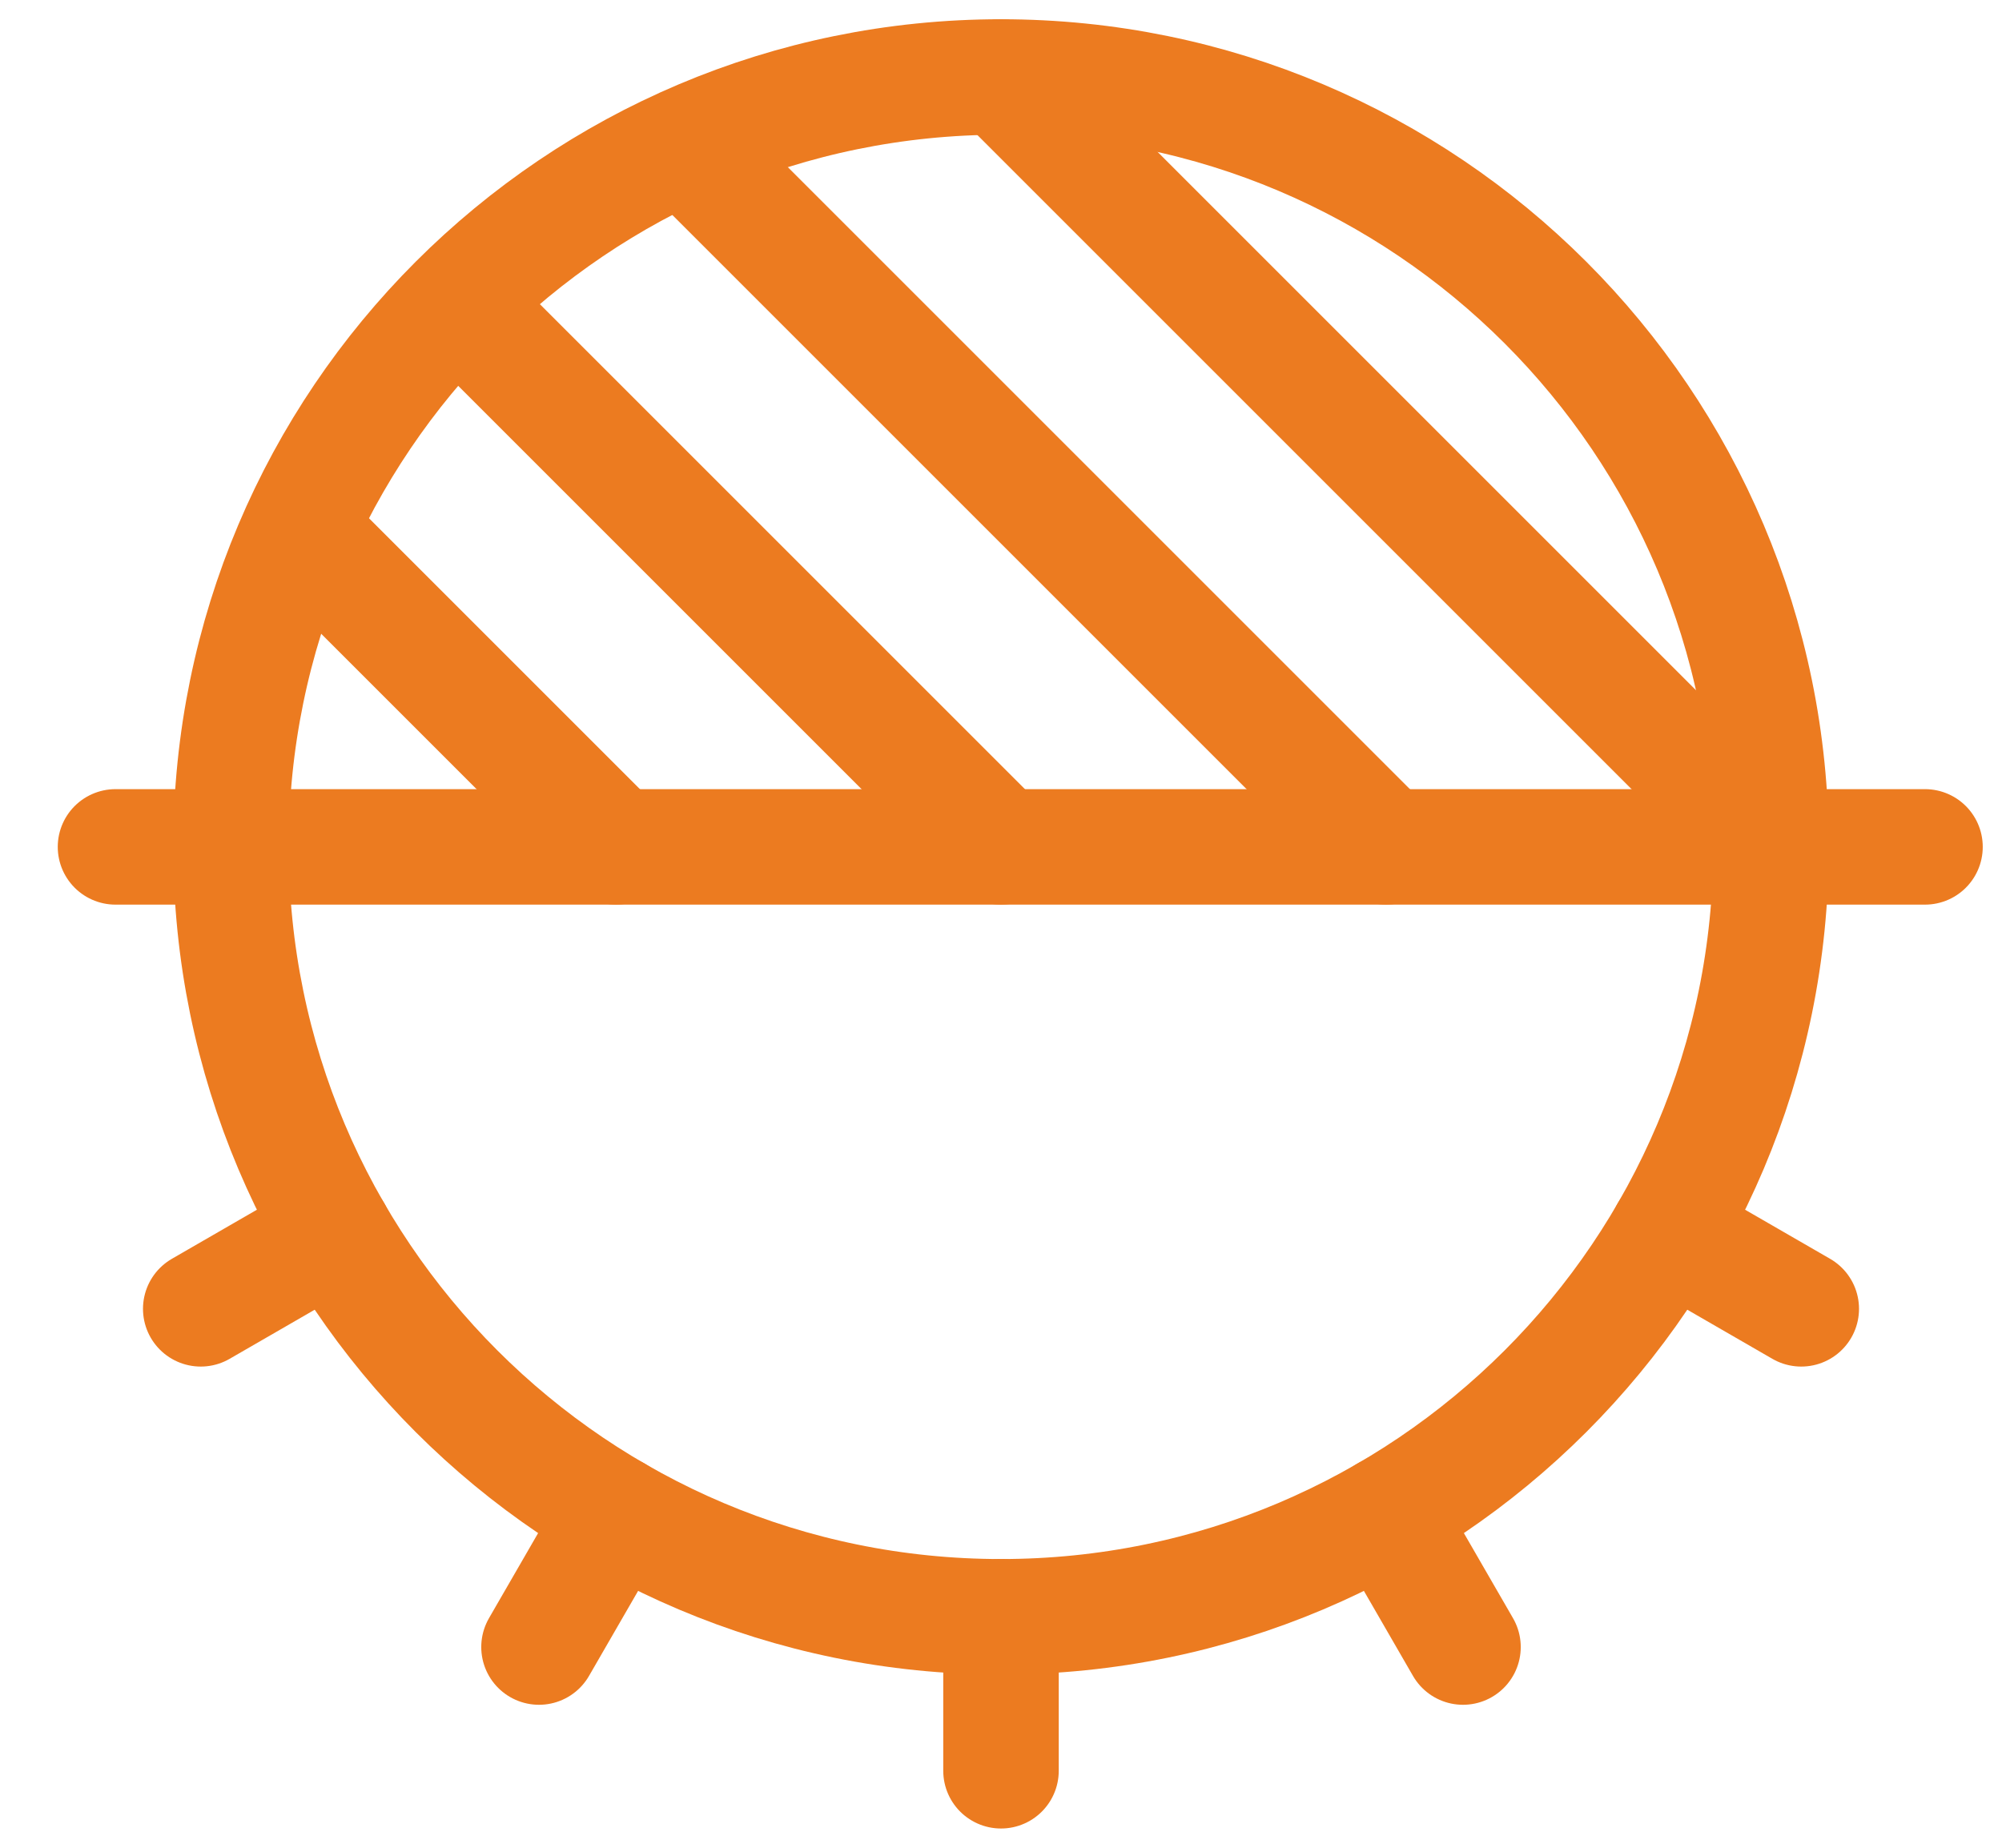
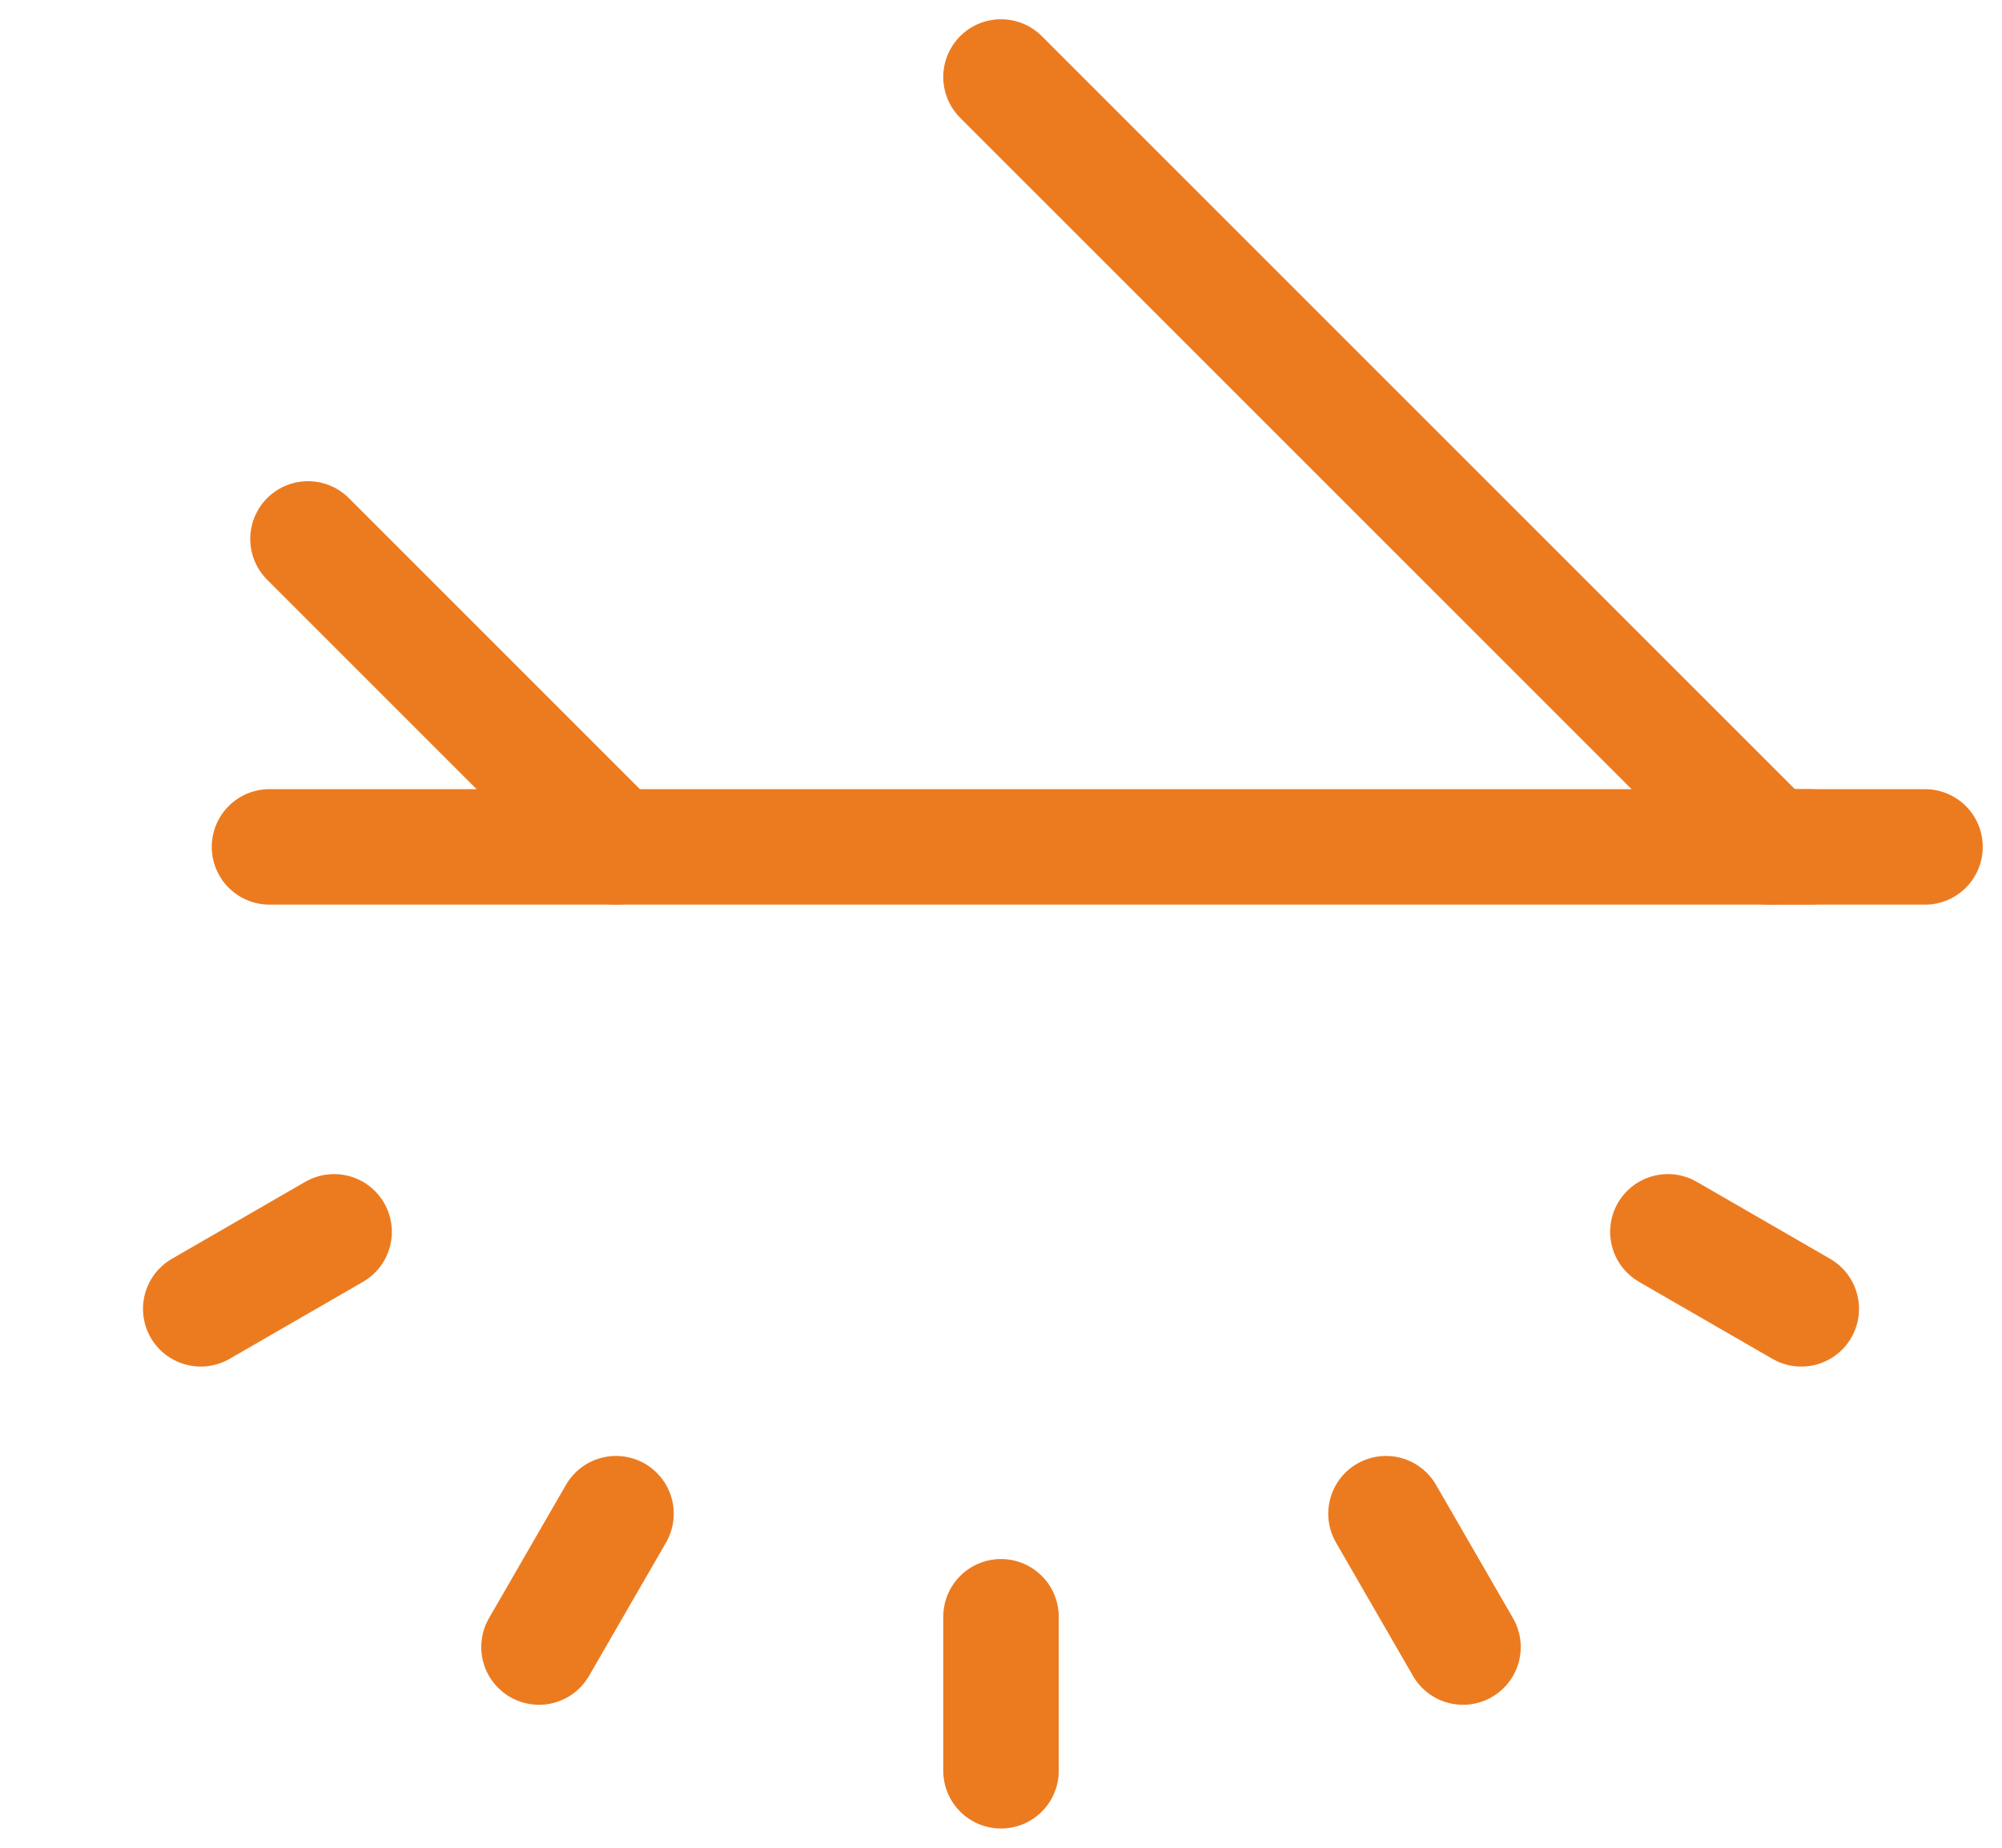
<svg xmlns="http://www.w3.org/2000/svg" width="26px" height="24px" viewBox="0 0 26 24" version="1.1">
  <title>Zicht naar buiten toe</title>
  <desc>Created with Sketch.</desc>
  <g id="Page-1" stroke="none" stroke-width="1" fill="none" fill-rule="evenodd" stroke-linecap="round" stroke-linejoin="round">
    <g id="Screens---Suncircle--3" transform="translate(-1234, -4186)" stroke="#EC7B20" stroke-width="1.5">
      <g id="Zicht-naar-buiten-toe" transform="translate(1247.5, 4198) rotate(-90) translate(-1247.5, -4198) translate(1236, 4186)">
-         <path d="M22.5,11.5 C22.5,17.022 18.022,21.5 12.5,21.5 C6.978,21.5 2.5,17.022 2.5,11.5 C2.5,5.978 6.978,1.5 12.5,1.5 C18.022,1.5 22.5,5.978 22.5,11.5 Z" id="Stroke-1" />
        <line x1="12.5" y1="2" x2="12.5" y2="22" id="Stroke-3" />
        <line x1="16.5" y1="2.5" x2="12.5" y2="6.5" id="Stroke-5" />
-         <line x1="19.5" y1="4.5" x2="12.5" y2="11.5" id="Stroke-7" />
-         <line x1="21.5" y1="7.5" x2="12.5" y2="16.5" id="Stroke-9" />
        <line x1="22.5" y1="11.5" x2="12.5" y2="21.5" id="Stroke-11" />
-         <line x1="12.5" y1="0" x2="12.5" y2="2" id="Stroke-13" />
        <line x1="6.5" y1="1.107" x2="7.5" y2="2.839" id="Stroke-15" />
        <line x1="2.107" y1="5.5" x2="3.839" y2="6.5" id="Stroke-17" />
        <line x1="0.5" y1="11.5" x2="2.5" y2="11.5" id="Stroke-19" />
        <line x1="2.107" y1="17.5" x2="3.839" y2="16.5" id="Stroke-21" />
        <line x1="6.5" y1="21.893" x2="7.5" y2="20.161" id="Stroke-23" />
        <line x1="12.5" y1="23.5" x2="12.5" y2="21.5" id="Stroke-25" />
      </g>
    </g>
  </g>
</svg>